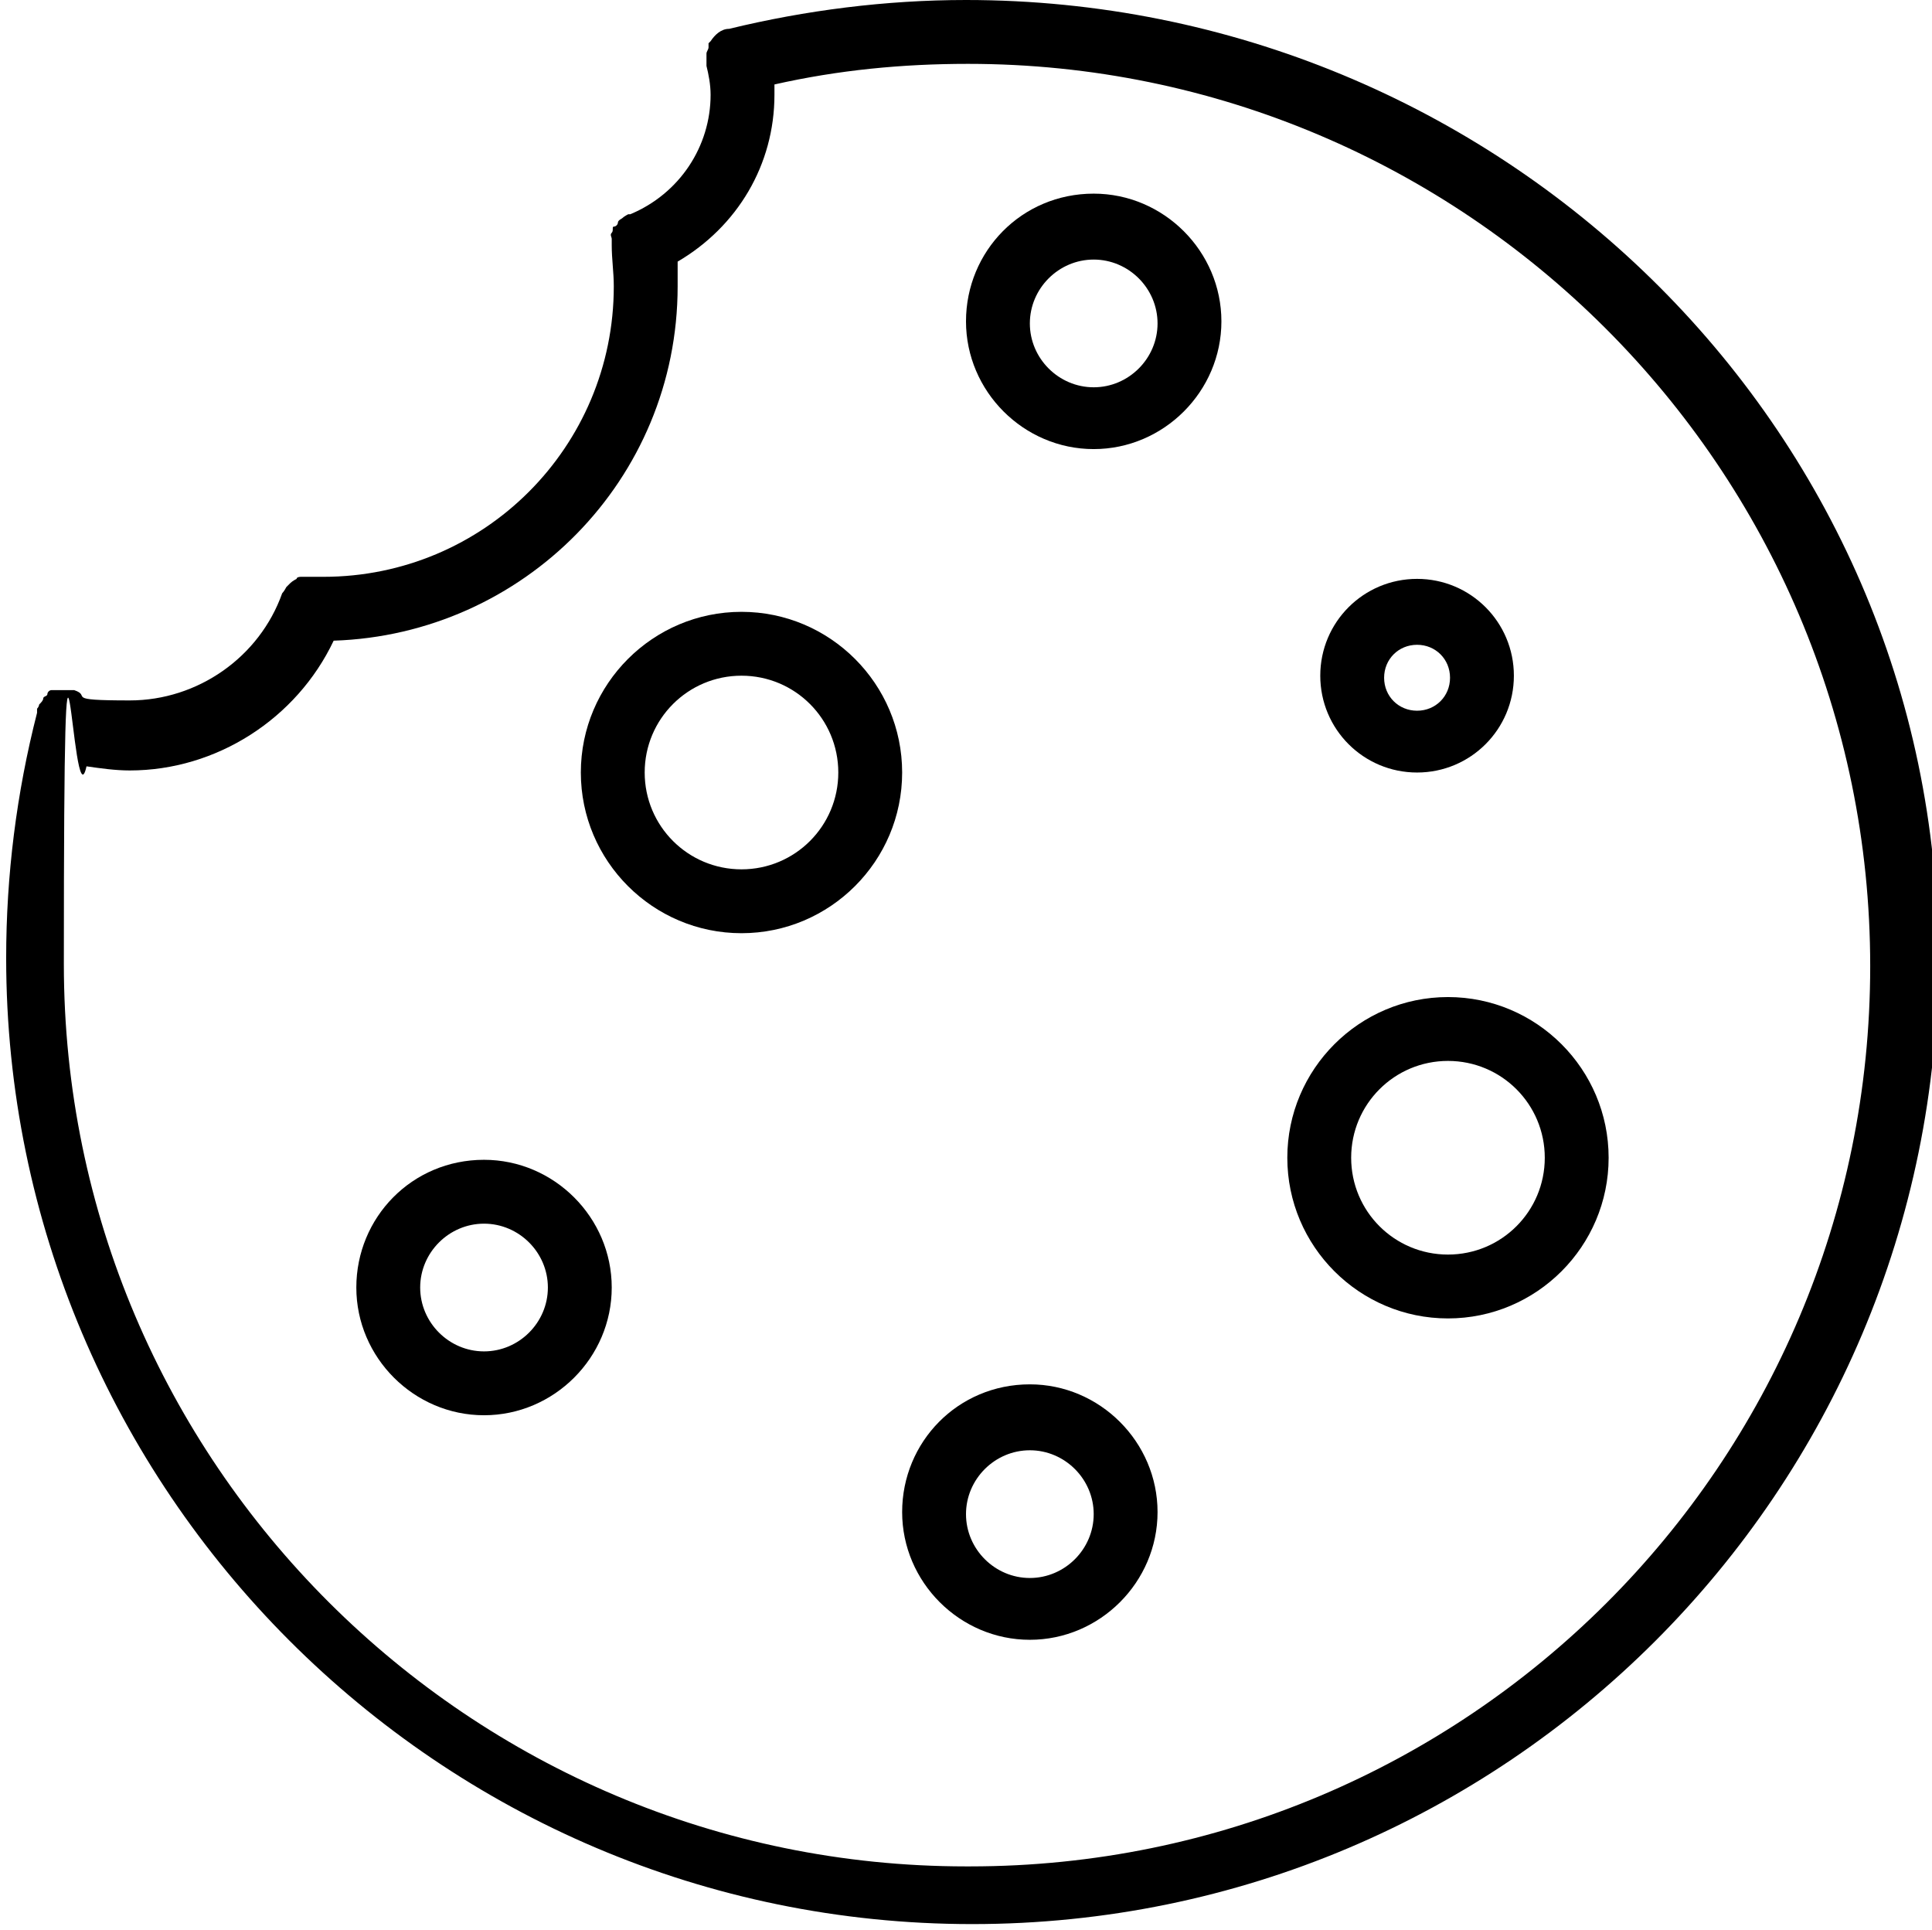
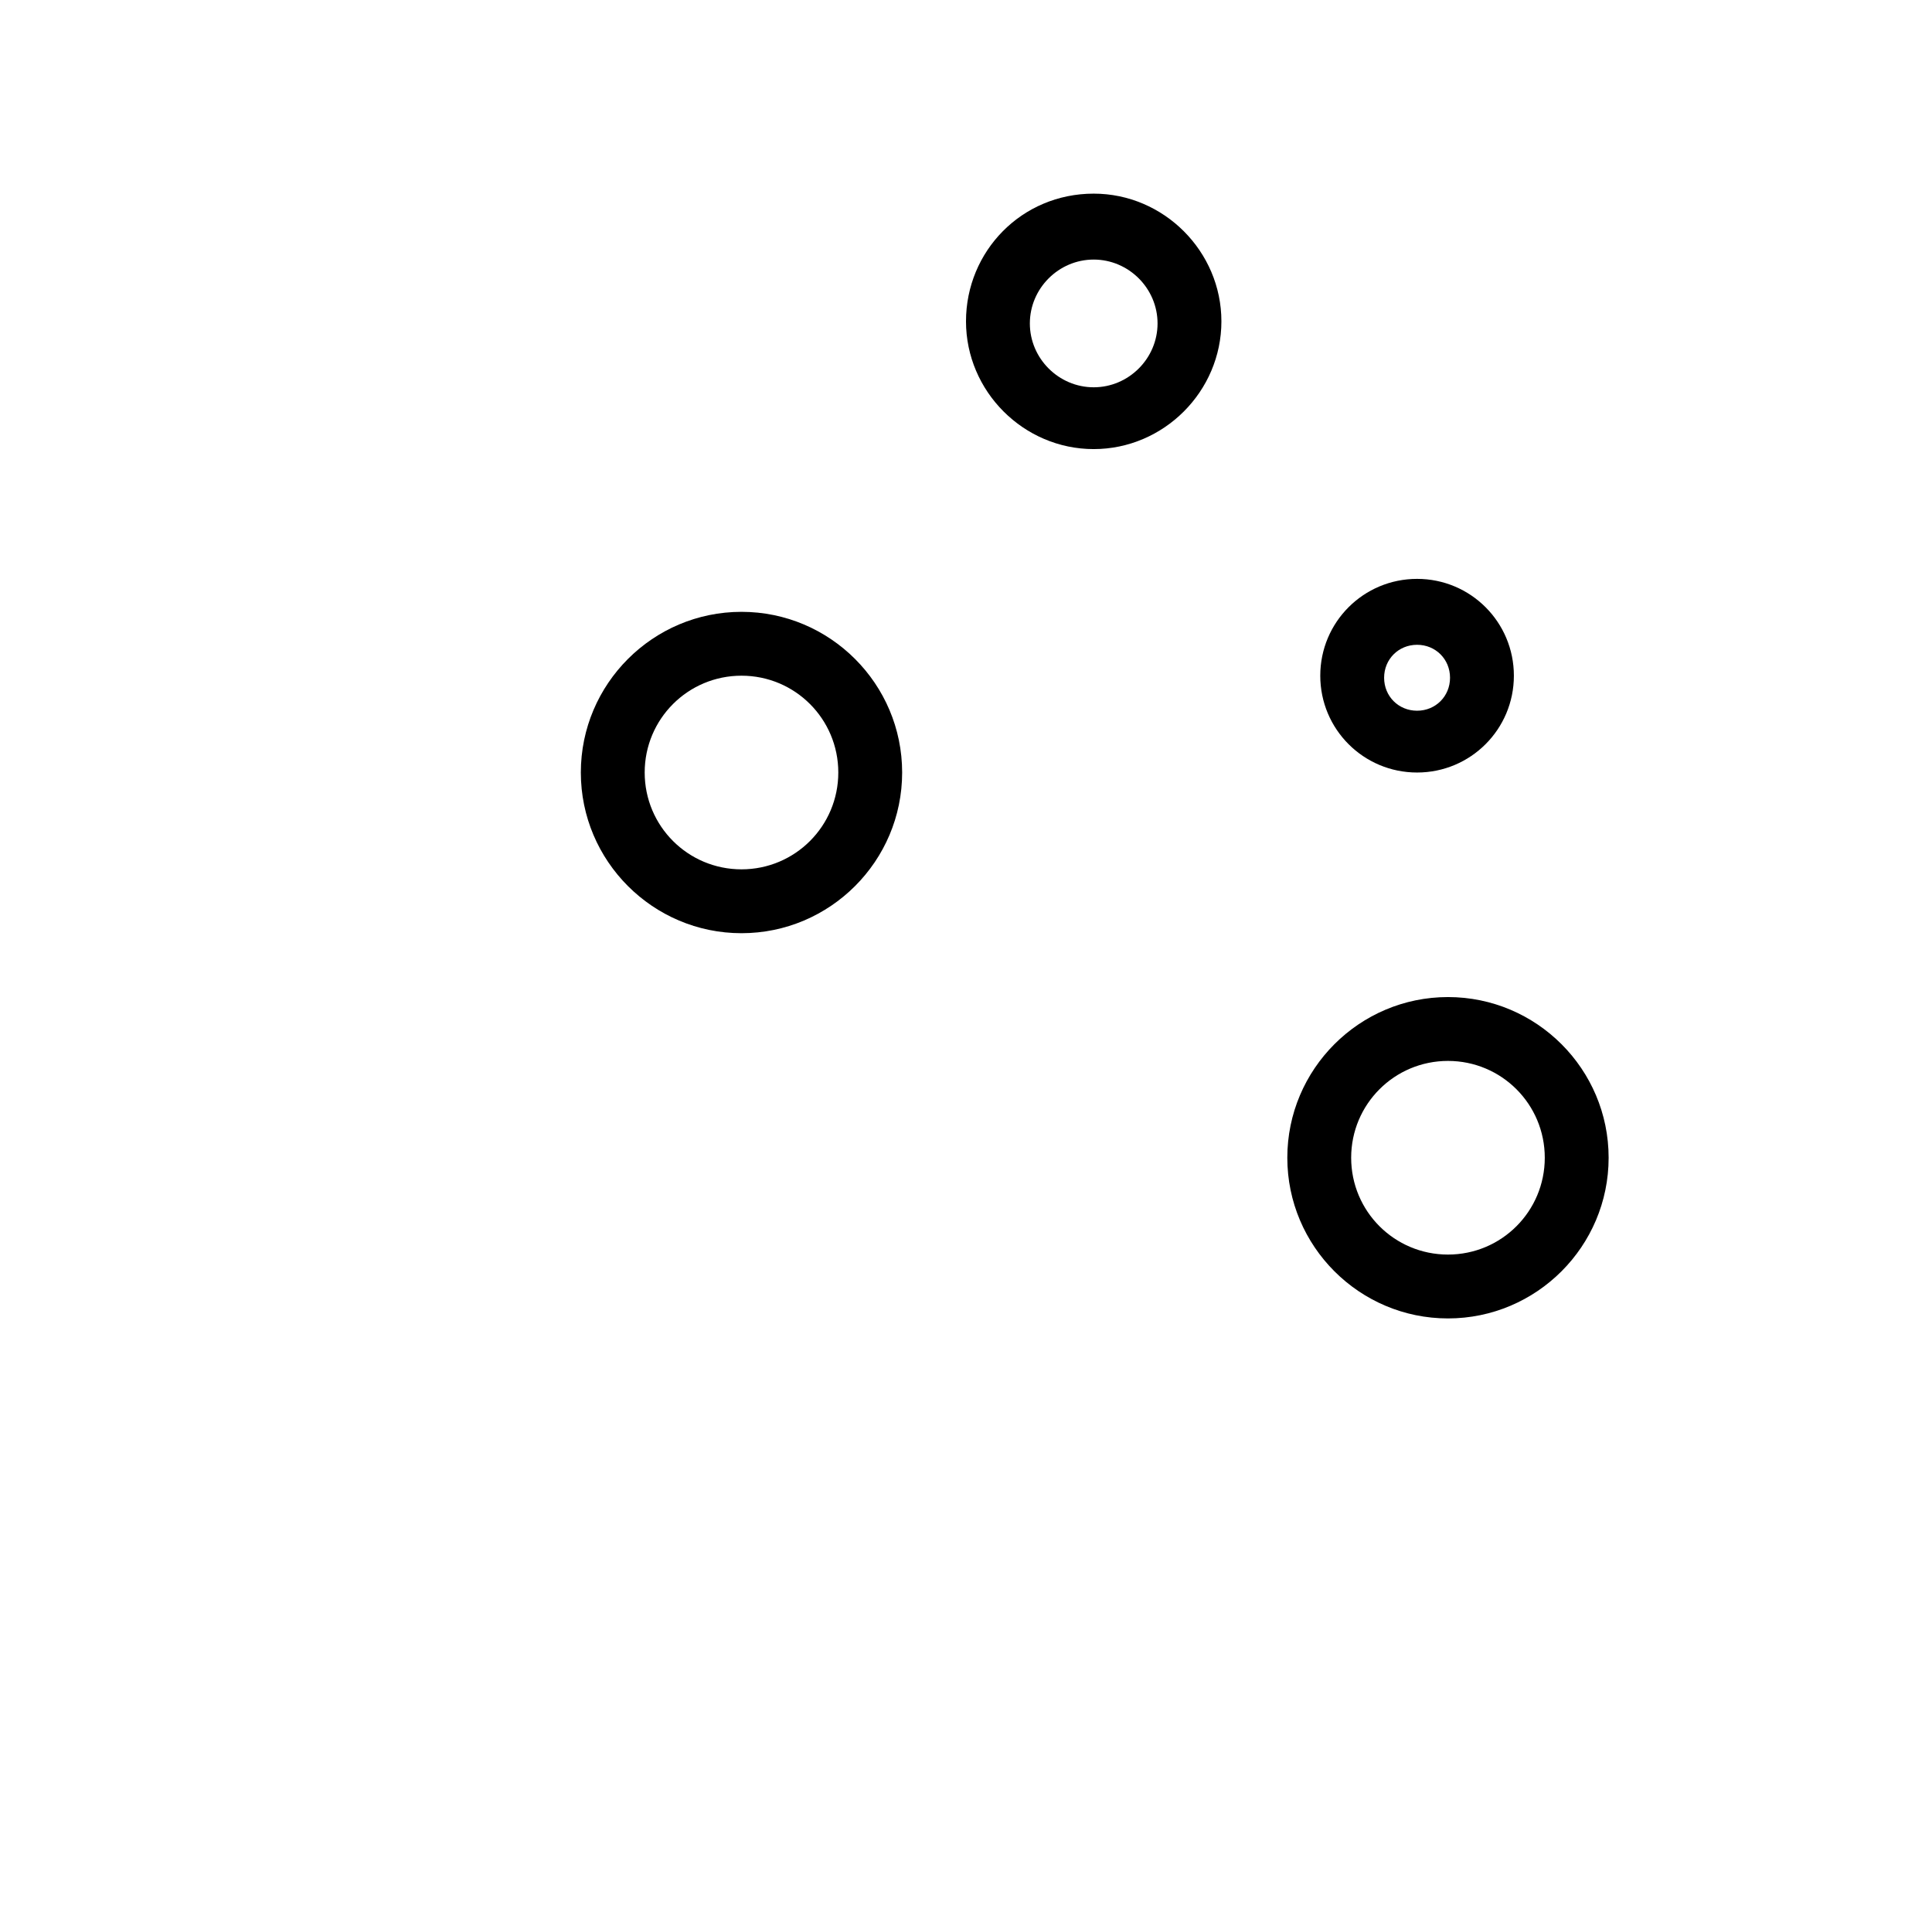
<svg xmlns="http://www.w3.org/2000/svg" id="Ebene_1" version="1.1" viewBox="0 0 93.8 93.7">
-   <path d="M46.9,0C43,0,39.1.5,35.4,1.4c-.4,0-.7.3-.9.6,0,0,0,0-.1.1,0,0,0,.2,0,.2,0,.1-.1.2-.1.3,0,.2,0,.4,0,.6.1.4.2.9.2,1.4,0,2.5-1.5,4.8-3.9,5.8,0,0,0,0-.1,0,0,0-.2.1-.3.2,0,0-.2.1-.2.2s-.1.2-.2.2,0,.2-.1.3,0,.2,0,.3c0,.1,0,.2,0,.3h0c0,.7.1,1.3.1,2,0,7.8-6.3,14.1-14.1,14.1h-.5c-.1,0-.2,0-.3,0-.1,0-.2,0-.3,0,0,0-.2,0-.2.1,0,0-.2.1-.3.2,0,0-.1.1-.2.2,0,0-.1.2-.2.3,0,0,0,0,0,0-1.1,3.1-4.1,5.2-7.4,5.2s-1.8-.2-2.7-.5h0s0,0,0,0c0,0-.2,0-.2,0s-.2,0-.3,0c-.1,0-.2,0-.3,0,0,0-.2,0-.3,0s-.2.1-.2.2-.2.1-.2.2-.1.2-.2.3c0,0,0,.1-.1.2h0c0,.1,0,.1,0,.2-1,3.9-1.5,7.9-1.5,11.9,0,25.8,21,46.9,46.9,46.9s46.9-21,46.9-46.9S72.7,0,46.9,0h0ZM46.9,90.6c-24.1,0-43.8-19.6-43.8-43.8s.4-6.4,1.1-9.6c.7.1,1.4.2,2.1.2,4.2,0,8.1-2.5,9.9-6.3,9.2-.3,16.7-7.8,16.7-17.2s0-.8,0-1.2c2.9-1.7,4.7-4.7,4.7-8.1s0-.4,0-.5c3.1-.7,6.2-1,9.4-1,24.1,0,43.8,19.6,43.8,43.8s-19.6,43.7-43.7,43.7h0Z" />
  <path d="M53.1,9.4c-3.5,0-6.2,2.8-6.2,6.2s2.8,6.2,6.2,6.2,6.2-2.8,6.2-6.2-2.8-6.2-6.2-6.2ZM53.1,18.8c-1.7,0-3.1-1.4-3.1-3.1s1.4-3.1,3.1-3.1,3.1,1.4,3.1,3.1-1.4,3.1-3.1,3.1Z" />
  <path d="M36,29.7c-4.3,0-7.8,3.5-7.8,7.8s3.5,7.8,7.8,7.8,7.8-3.5,7.8-7.8-3.5-7.8-7.8-7.8ZM36,42.2c-2.6,0-4.7-2.1-4.7-4.7s2.1-4.7,4.7-4.7,4.7,2.1,4.7,4.7-2.1,4.7-4.7,4.7Z" />
  <path d="M70.3,48.4c-4.3,0-7.8,3.5-7.8,7.8s3.5,7.8,7.8,7.8,7.8-3.5,7.8-7.8-3.5-7.8-7.8-7.8ZM70.3,60.9c-2.6,0-4.7-2.1-4.7-4.7s2.1-4.7,4.7-4.7,4.7,2.1,4.7,4.7-2.1,4.7-4.7,4.7Z" />
  <path d="M68.8,37.5c2.6,0,4.7-2.1,4.7-4.7s-2.1-4.7-4.7-4.7-4.7,2.1-4.7,4.7,2.1,4.7,4.7,4.7ZM68.8,31.3c.9,0,1.6.7,1.6,1.6s-.7,1.6-1.6,1.6-1.6-.7-1.6-1.6.7-1.6,1.6-1.6Z" />
-   <path d="M50,67.2c-3.5,0-6.2,2.8-6.2,6.2s2.8,6.2,6.2,6.2,6.2-2.8,6.2-6.2-2.8-6.2-6.2-6.2ZM50,76.6c-1.7,0-3.1-1.4-3.1-3.1s1.4-3.1,3.1-3.1,3.1,1.4,3.1,3.1-1.4,3.1-3.1,3.1Z" />
-   <path d="M23.5,56.3c-3.5,0-6.2,2.8-6.2,6.2s2.8,6.2,6.2,6.2,6.2-2.8,6.2-6.2-2.8-6.2-6.2-6.2ZM23.5,65.6c-1.7,0-3.1-1.4-3.1-3.1s1.4-3.1,3.1-3.1,3.1,1.4,3.1,3.1-1.4,3.1-3.1,3.1Z" />
</svg>